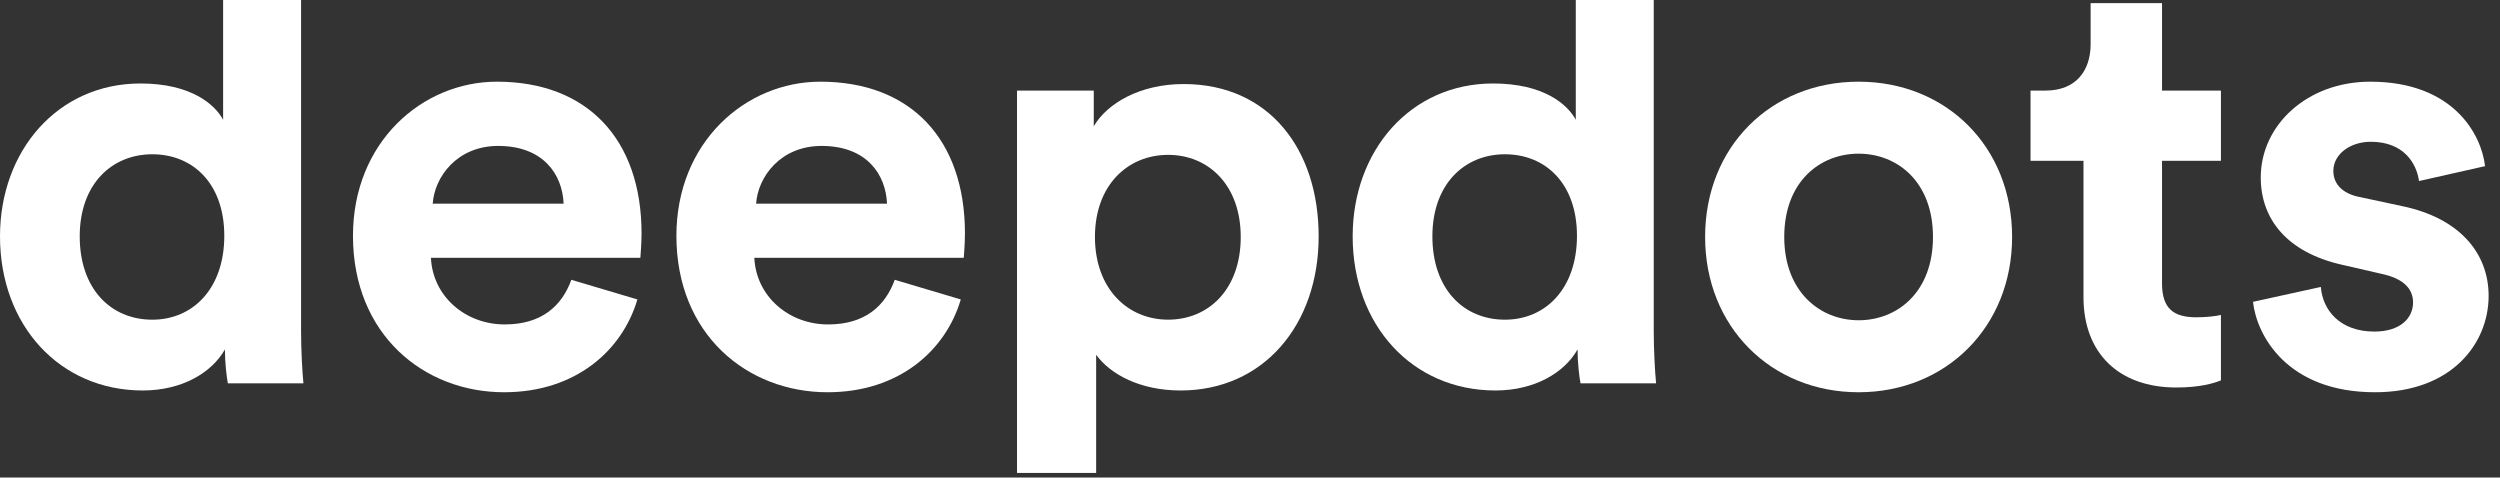
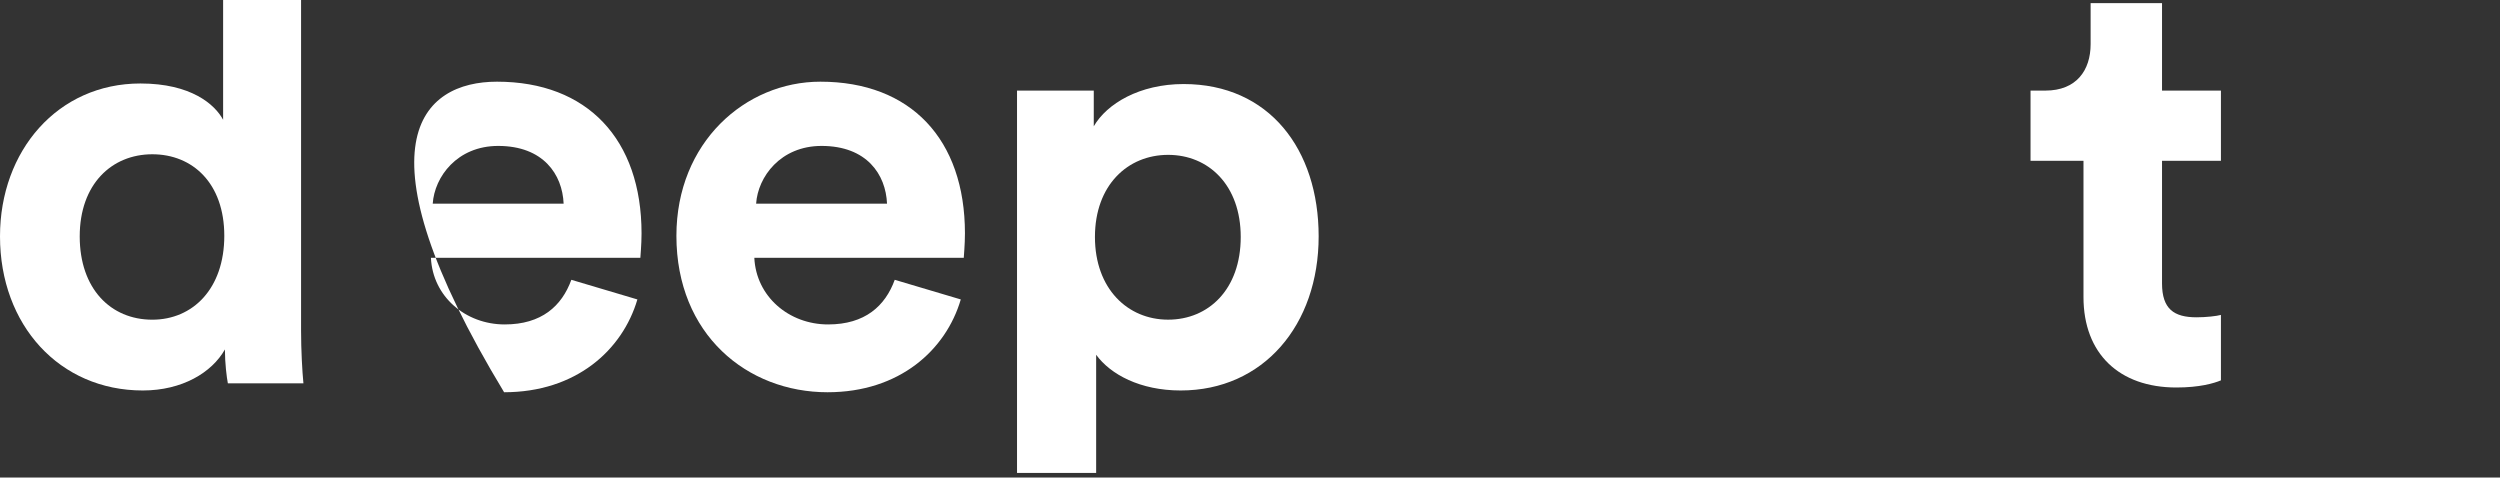
<svg xmlns="http://www.w3.org/2000/svg" width="89" height="17" viewBox="0 0 89 17" fill="none">
  <rect x="0" y="0" width="89" height="17" fill="#333333" stroke="none" />
-   <path d="M80.207 10.745L82.622 10.215C82.686 11.041 83.3 11.804 84.528 11.804C85.46 11.804 85.905 11.317 85.905 10.766C85.905 10.3 85.588 9.919 84.783 9.749L83.406 9.432C81.394 8.987 80.483 7.779 80.483 6.318C80.483 4.454 82.135 2.908 84.38 2.908C87.346 2.908 88.341 4.793 88.468 5.915L86.117 6.445C86.032 5.831 85.588 5.047 84.401 5.047C83.66 5.047 83.067 5.492 83.067 6.085C83.067 6.593 83.448 6.911 84.02 7.017L85.503 7.335C87.557 7.758 88.595 9.008 88.595 10.533C88.595 12.227 87.282 13.964 84.55 13.964C81.415 13.964 80.335 11.931 80.207 10.745Z" fill="white" />
  <path d="M76.968 0.112V3.225H79.065V5.725H76.968V10.088C76.968 10.999 77.392 11.296 78.197 11.296C78.536 11.296 78.917 11.253 79.065 11.211V13.541C78.811 13.647 78.303 13.795 77.477 13.795C75.443 13.795 74.172 12.588 74.172 10.575V5.725H72.287V3.225H72.817C73.918 3.225 74.426 2.505 74.426 1.573V0.112H76.968Z" fill="white" />
-   <path d="M66.166 11.401C67.543 11.401 68.814 10.406 68.814 8.436C68.814 6.466 67.543 5.471 66.166 5.471C64.79 5.471 63.519 6.466 63.519 8.436C63.519 10.385 64.79 11.401 66.166 11.401ZM66.166 2.908C69.28 2.908 71.631 5.216 71.631 8.436C71.631 11.634 69.28 13.964 66.166 13.964C63.053 13.964 60.702 11.634 60.702 8.436C60.702 5.216 63.053 2.908 66.166 2.908Z" fill="white" />
-   <path d="M58.873 0V11.762C58.873 12.461 58.915 13.223 58.957 13.647H56.267C56.225 13.435 56.161 12.927 56.161 12.44C55.695 13.266 54.636 13.901 53.238 13.901C50.273 13.901 48.155 11.571 48.155 8.415C48.155 5.365 50.209 2.972 53.154 2.972C54.954 2.972 55.801 3.713 56.098 4.264V0H58.873ZM50.993 8.415C50.993 10.279 52.094 11.381 53.577 11.381C55.017 11.381 56.14 10.279 56.14 8.394C56.14 6.53 55.017 5.492 53.577 5.492C52.137 5.492 50.993 6.551 50.993 8.415Z" fill="white" />
  <path d="M39.023 16.837H36.206L36.206 3.225H38.938V4.496C39.404 3.691 40.569 2.992 42.136 2.992C45.187 2.992 46.944 5.322 46.944 8.415C46.944 11.571 44.975 13.901 42.031 13.901C40.59 13.901 39.531 13.329 39.023 12.63L39.023 16.837ZM44.17 8.436C44.17 6.593 43.026 5.513 41.586 5.513C40.145 5.513 38.98 6.593 38.98 8.436C38.98 10.279 40.145 11.38 41.586 11.38C43.026 11.38 44.17 10.3 44.17 8.436Z" fill="white" />
  <path d="M26.918 7.25H31.578C31.535 6.212 30.858 5.195 29.248 5.195C27.786 5.195 26.981 6.297 26.918 7.25ZM31.853 9.961L34.204 10.66C33.675 12.46 32.023 13.964 29.46 13.964C26.6 13.964 24.08 11.91 24.08 8.394C24.08 5.068 26.537 2.908 29.205 2.908C32.425 2.908 34.352 4.962 34.352 8.309C34.352 8.711 34.31 9.135 34.31 9.177H26.854C26.918 10.554 28.083 11.55 29.481 11.55C30.794 11.55 31.514 10.893 31.853 9.961Z" fill="white" />
-   <path d="M15.405 7.25H20.065C20.022 6.212 19.344 5.195 17.735 5.195C16.273 5.195 15.468 6.297 15.405 7.25ZM20.34 9.961L22.691 10.66C22.162 12.46 20.509 13.964 17.946 13.964C15.087 13.964 12.566 11.91 12.566 8.394C12.566 5.068 15.023 2.908 17.692 2.908C20.912 2.908 22.839 4.962 22.839 8.309C22.839 8.711 22.797 9.135 22.797 9.177H15.341C15.405 10.554 16.57 11.55 17.968 11.55C19.281 11.55 20.001 10.893 20.34 9.961Z" fill="white" />
+   <path d="M15.405 7.25H20.065C20.022 6.212 19.344 5.195 17.735 5.195C16.273 5.195 15.468 6.297 15.405 7.25ZM20.34 9.961L22.691 10.66C22.162 12.46 20.509 13.964 17.946 13.964C12.566 5.068 15.023 2.908 17.692 2.908C20.912 2.908 22.839 4.962 22.839 8.309C22.839 8.711 22.797 9.135 22.797 9.177H15.341C15.405 10.554 16.57 11.55 17.968 11.55C19.281 11.55 20.001 10.893 20.34 9.961Z" fill="white" />
  <path d="M10.718 0V11.762C10.718 12.461 10.76 13.223 10.802 13.647H8.112C8.07 13.435 8.007 12.927 8.007 12.44C7.541 13.266 6.481 13.901 5.083 13.901C2.118 13.901 0 11.571 0 8.415C0 5.365 2.055 2.972 4.999 2.972C6.799 2.972 7.646 3.713 7.943 4.264V0H10.718ZM2.838 8.415C2.838 10.279 3.94 11.381 5.422 11.381C6.863 11.381 7.985 10.279 7.985 8.394C7.985 6.53 6.863 5.492 5.422 5.492C3.982 5.492 2.838 6.551 2.838 8.415Z" fill="white" />
</svg>